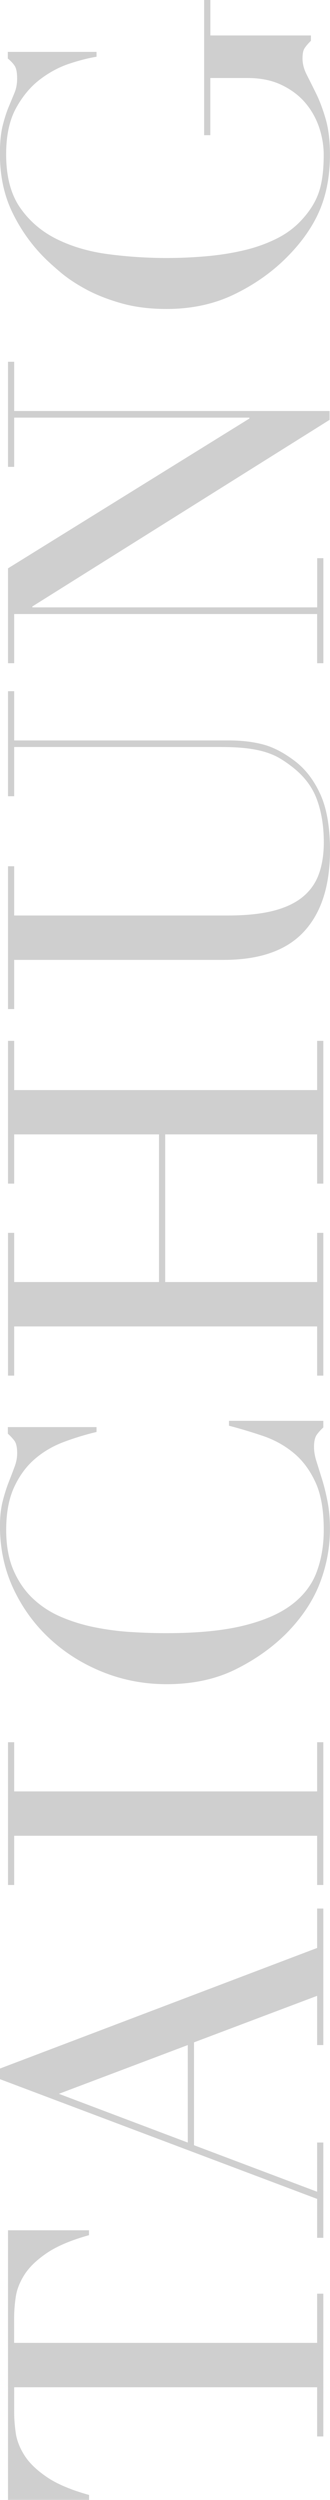
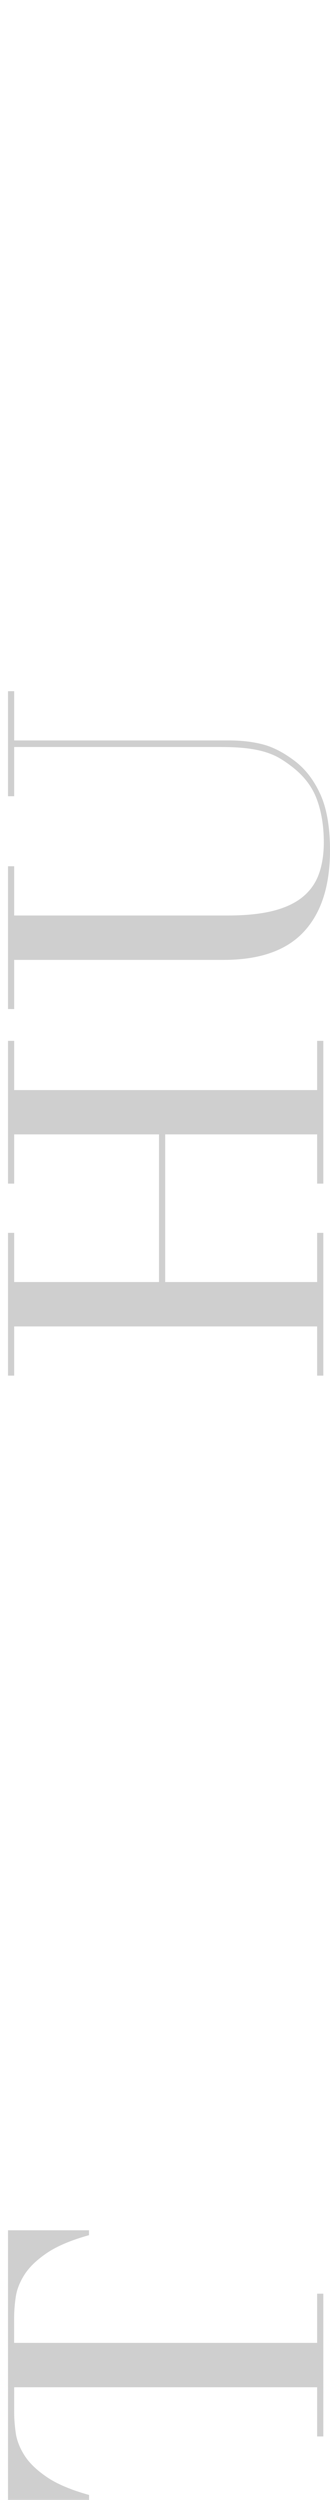
<svg xmlns="http://www.w3.org/2000/svg" id="_圖層_2" data-name="圖層 2" viewBox="0 0 69.77 528.09">
  <defs>
    <style>
      .cls-1 {
        fill: #cfcfcf;
      }
    </style>
  </defs>
  <g id="_圖層_1-2" data-name="圖層 1">
    <g>
      <path class="cls-1" d="M67.05,514.69v-10.4H3v5.43c0,1.25,.11,2.65,.33,4.21,.22,1.56,.83,3.14,1.83,4.73,1,1.59,2.58,3.12,4.73,4.59,2.15,1.47,5.14,2.73,8.94,3.79v1.03H1.69v-56.94H18.82v1.03c-3.81,1.06-6.79,2.33-8.94,3.79-2.15,1.47-3.73,3-4.73,4.59-1,1.59-1.61,3.17-1.83,4.73-.22,1.56-.33,2.97-.33,4.21v5.43H67.05v-10.39h1.31v30.16h-1.31Z" />
-       <path class="cls-1" d="M67.05,472.74v-8.24L0,439.21v-2.25l67.05-25.47v-8.33h1.31v28.84h-1.31v-10.4l-26.03,9.83v21.73l26.03,9.83v-10.4h1.31v20.13h-1.31Zm-54.6-30.44l27.25,10.3v-20.6l-27.25,10.3Z" />
-       <path class="cls-1" d="M67.05,398.19v-10.4H3v10.4H1.69v-30.16h1.31v10.39H67.05v-10.39h1.31v30.16h-1.31Z" />
-       <path class="cls-1" d="M68.36,300.14v1.4c-.5,.44-.95,.94-1.36,1.5-.41,.56-.61,1.44-.61,2.62,0,.94,.17,1.95,.52,3.04,.34,1.09,.73,2.34,1.17,3.75,.44,1.4,.83,2.98,1.17,4.73,.34,1.75,.51,3.68,.51,5.81,0,3.93-.72,7.76-2.15,11.47-1.44,3.72-3.78,7.23-7.02,10.54-3.06,3.06-6.68,5.62-10.86,7.68-4.18,2.06-9.02,3.09-14.52,3.09-4.68,0-9.15-.84-13.39-2.53-4.25-1.69-7.99-4.03-11.24-7.02-3.25-3-5.82-6.52-7.73-10.58-1.9-4.06-2.86-8.49-2.86-13.3,0-1.93,.19-3.65,.56-5.15,.38-1.5,.8-2.84,1.26-4.03,.47-1.19,.89-2.28,1.26-3.28,.38-1,.56-1.97,.56-2.9,0-1.25-.2-2.14-.61-2.67-.41-.53-.86-1.01-1.36-1.45v-1.4H20.41v1.03c-2.37,.56-4.71,1.28-7.02,2.15-2.31,.88-4.35,2.09-6.13,3.65-1.78,1.56-3.21,3.54-4.31,5.95-1.09,2.4-1.64,5.39-1.64,8.94,0,3.31,.52,6.15,1.54,8.52,1.03,2.37,2.4,4.37,4.12,5.99,1.72,1.62,3.71,2.92,5.99,3.89,2.28,.97,4.68,1.7,7.21,2.2,2.53,.5,5.09,.83,7.68,.98,2.59,.16,5.04,.23,7.35,.23,6.56,0,11.99-.53,16.29-1.59,4.31-1.06,7.71-2.54,10.21-4.45,2.5-1.9,4.25-4.2,5.25-6.88,1-2.68,1.5-5.65,1.5-8.9,0-4.18-.59-7.55-1.78-10.11-1.19-2.56-2.73-4.62-4.64-6.18-1.9-1.56-4.06-2.75-6.46-3.56-2.4-.81-4.79-1.53-7.16-2.15v-1.03h19.95Z" />
      <path class="cls-1" d="M67.05,290.59v-10.39H3v10.39H1.69v-30.16h1.31v10.39h30.62v-31.19H3v10.4H1.69v-30.16h1.31v10.4H67.05v-10.4h1.31v30.16h-1.31v-10.4H34.93v31.19h32.12v-10.39h1.31v30.16h-1.31Z" />
-       <path class="cls-1" d="M1.69,213.15v-30.16h1.31v10.4H48.23c3.75,0,6.92-.33,9.51-.98,2.59-.66,4.68-1.64,6.27-2.95,1.59-1.31,2.73-2.93,3.42-4.87,.69-1.93,1.03-4.15,1.03-6.65,0-3.5-.52-6.59-1.54-9.27-1.03-2.68-2.86-4.99-5.48-6.93-.81-.62-1.62-1.17-2.44-1.64-.81-.47-1.76-.87-2.86-1.22-1.09-.34-2.4-.61-3.93-.8-1.53-.19-3.42-.28-5.67-.28H3v10.4H1.69v-22.19h1.31v10.4H48.42c2.62,0,5.01,.28,7.16,.84s4.39,1.72,6.7,3.47c2.25,1.69,4.06,4.03,5.43,7.02,1.37,3,2.06,6.96,2.06,11.89,0,7.49-1.84,13.22-5.53,17.19-3.68,3.97-9.33,5.95-16.95,5.95H3v10.39H1.69Z" />
-       <path class="cls-1" d="M67.05,140.1v-10.39H3v10.39H1.69v-20.04l51.04-31.65v-.19H3v10.4H1.69v-22.2h1.31v10.4H69.68v1.87L6.84,128.11v.19h60.22v-10.39h1.31v22.19h-1.31Z" />
-       <path class="cls-1" d="M44.48,0V7.49h21.26v1.12c-.69,.69-1.15,1.25-1.41,1.69-.25,.44-.37,1.12-.37,2.06,0,1.12,.3,2.26,.89,3.42,.59,1.16,1.26,2.5,2.01,4.03,.75,1.53,1.42,3.32,2.01,5.38,.59,2.06,.89,4.56,.89,7.49,0,4.43-.73,8.37-2.2,11.8-1.47,3.43-3.79,6.74-6.98,9.93-3.12,3.12-6.8,5.71-11.05,7.77-4.25,2.06-9.02,3.09-14.33,3.09-3.56,0-6.76-.41-9.6-1.22-2.84-.81-5.32-1.79-7.45-2.95-2.12-1.15-3.9-2.34-5.34-3.56-1.44-1.22-2.56-2.23-3.37-3.04-2.81-2.81-5.09-6.02-6.84-9.65-1.75-3.62-2.62-7.74-2.62-12.36,0-2.37,.19-4.32,.56-5.85,.38-1.53,.8-2.86,1.26-3.98,.47-1.12,.89-2.14,1.26-3.04,.38-.9,.56-1.92,.56-3.04,0-1.25-.17-2.14-.52-2.67-.34-.53-.83-1.04-1.45-1.55v-1.4H20.41v1.03c-1.62,.25-3.53,.73-5.71,1.45-2.19,.72-4.28,1.84-6.28,3.37-2,1.53-3.68,3.56-5.06,6.09-1.37,2.53-2.06,5.76-2.06,9.69,0,4.68,.98,8.44,2.95,11.28,1.97,2.84,4.56,5.06,7.77,6.65,3.22,1.59,6.85,2.65,10.91,3.18,4.06,.53,8.15,.8,12.27,.8,2.81,0,5.62-.12,8.43-.37,2.81-.25,5.46-.67,7.96-1.26,2.5-.59,4.81-1.42,6.93-2.48,2.12-1.06,3.93-2.43,5.43-4.12,1.69-1.87,2.86-3.81,3.51-5.81,.66-2,.98-4.59,.98-7.77,0-1.93-.33-3.87-.98-5.81-.66-1.93-1.64-3.67-2.95-5.2-1.31-1.53-2.98-2.78-5.01-3.75-2.03-.97-4.42-1.45-7.16-1.45h-7.87v12.08h-1.31V0h1.31Z" />
+       <path class="cls-1" d="M1.69,213.15v-30.16h1.31v10.4H48.23c3.75,0,6.92-.33,9.51-.98,2.59-.66,4.68-1.64,6.27-2.95,1.59-1.31,2.73-2.93,3.42-4.87,.69-1.93,1.03-4.15,1.03-6.65,0-3.5-.52-6.59-1.54-9.27-1.03-2.68-2.86-4.99-5.48-6.93-.81-.62-1.62-1.17-2.44-1.64-.81-.47-1.76-.87-2.86-1.22-1.09-.34-2.4-.61-3.93-.8-1.53-.19-3.42-.28-5.67-.28H3v10.4H1.69v-22.19h1.31v10.4H48.42c2.62,0,5.01,.28,7.16,.84s4.39,1.72,6.7,3.47c2.25,1.69,4.06,4.03,5.43,7.02,1.37,3,2.06,6.96,2.06,11.89,0,7.49-1.84,13.22-5.53,17.19-3.68,3.97-9.33,5.95-16.95,5.95H3v10.39Z" />
    </g>
  </g>
</svg>